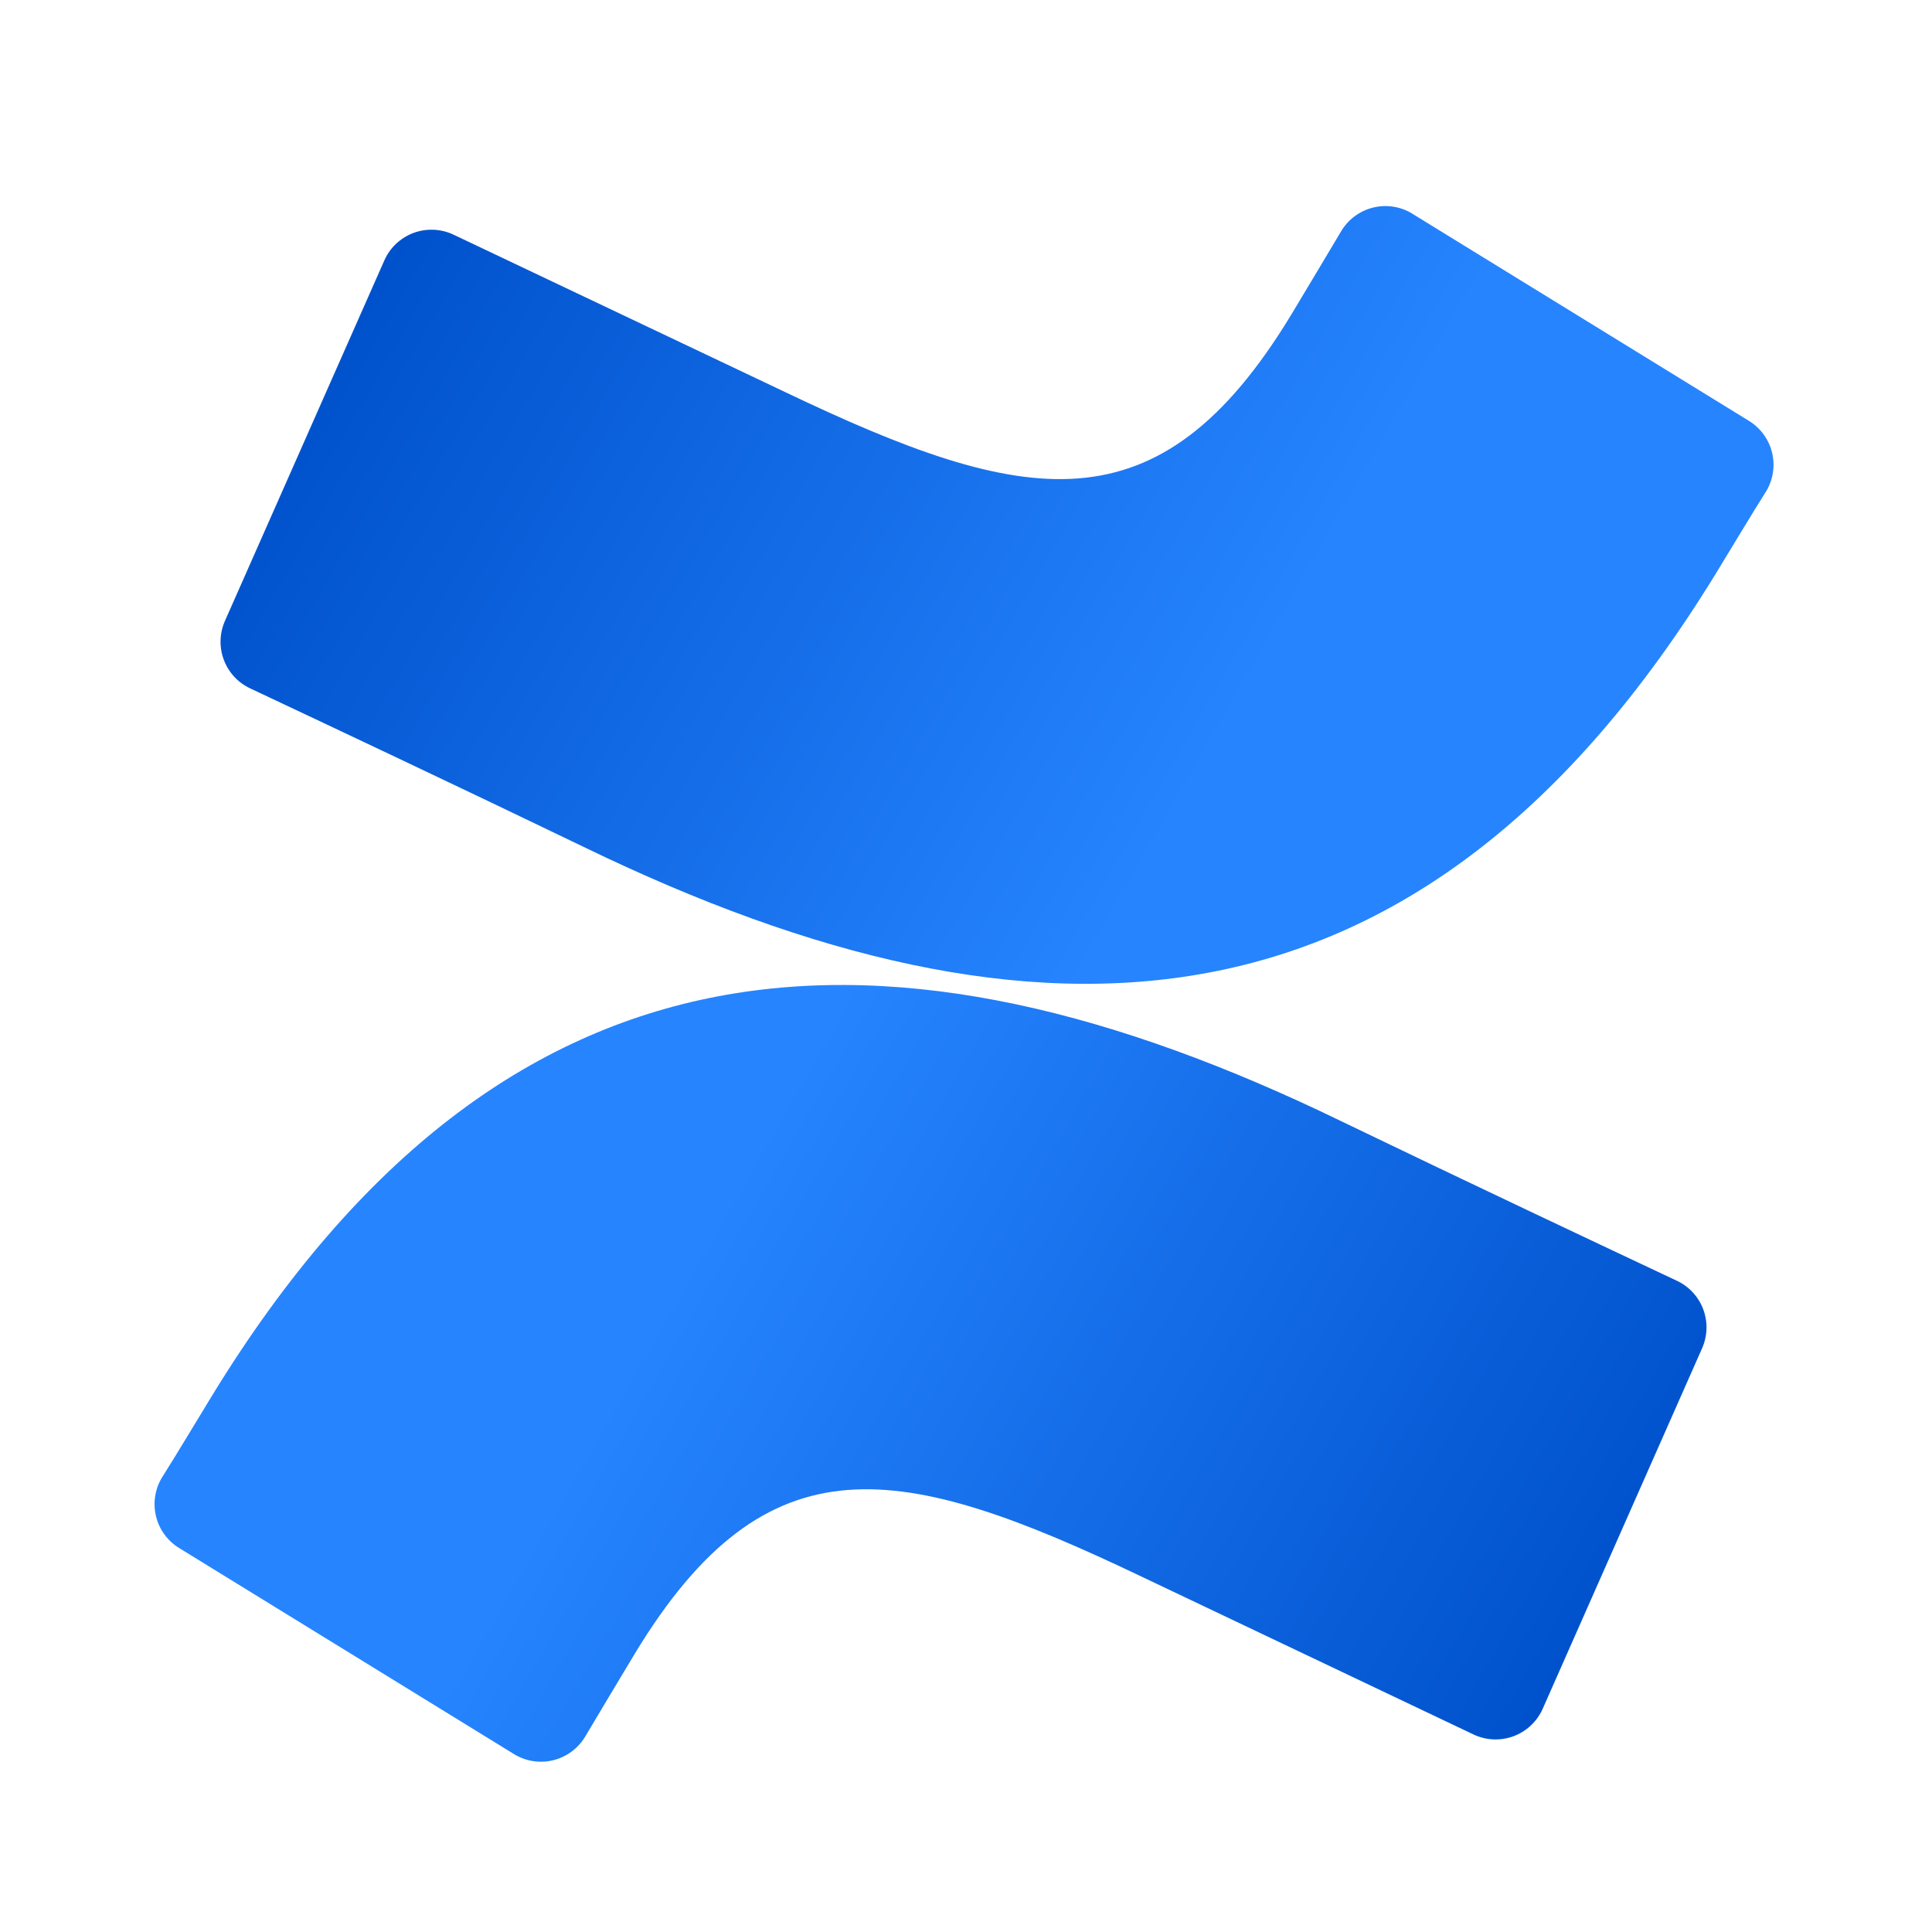
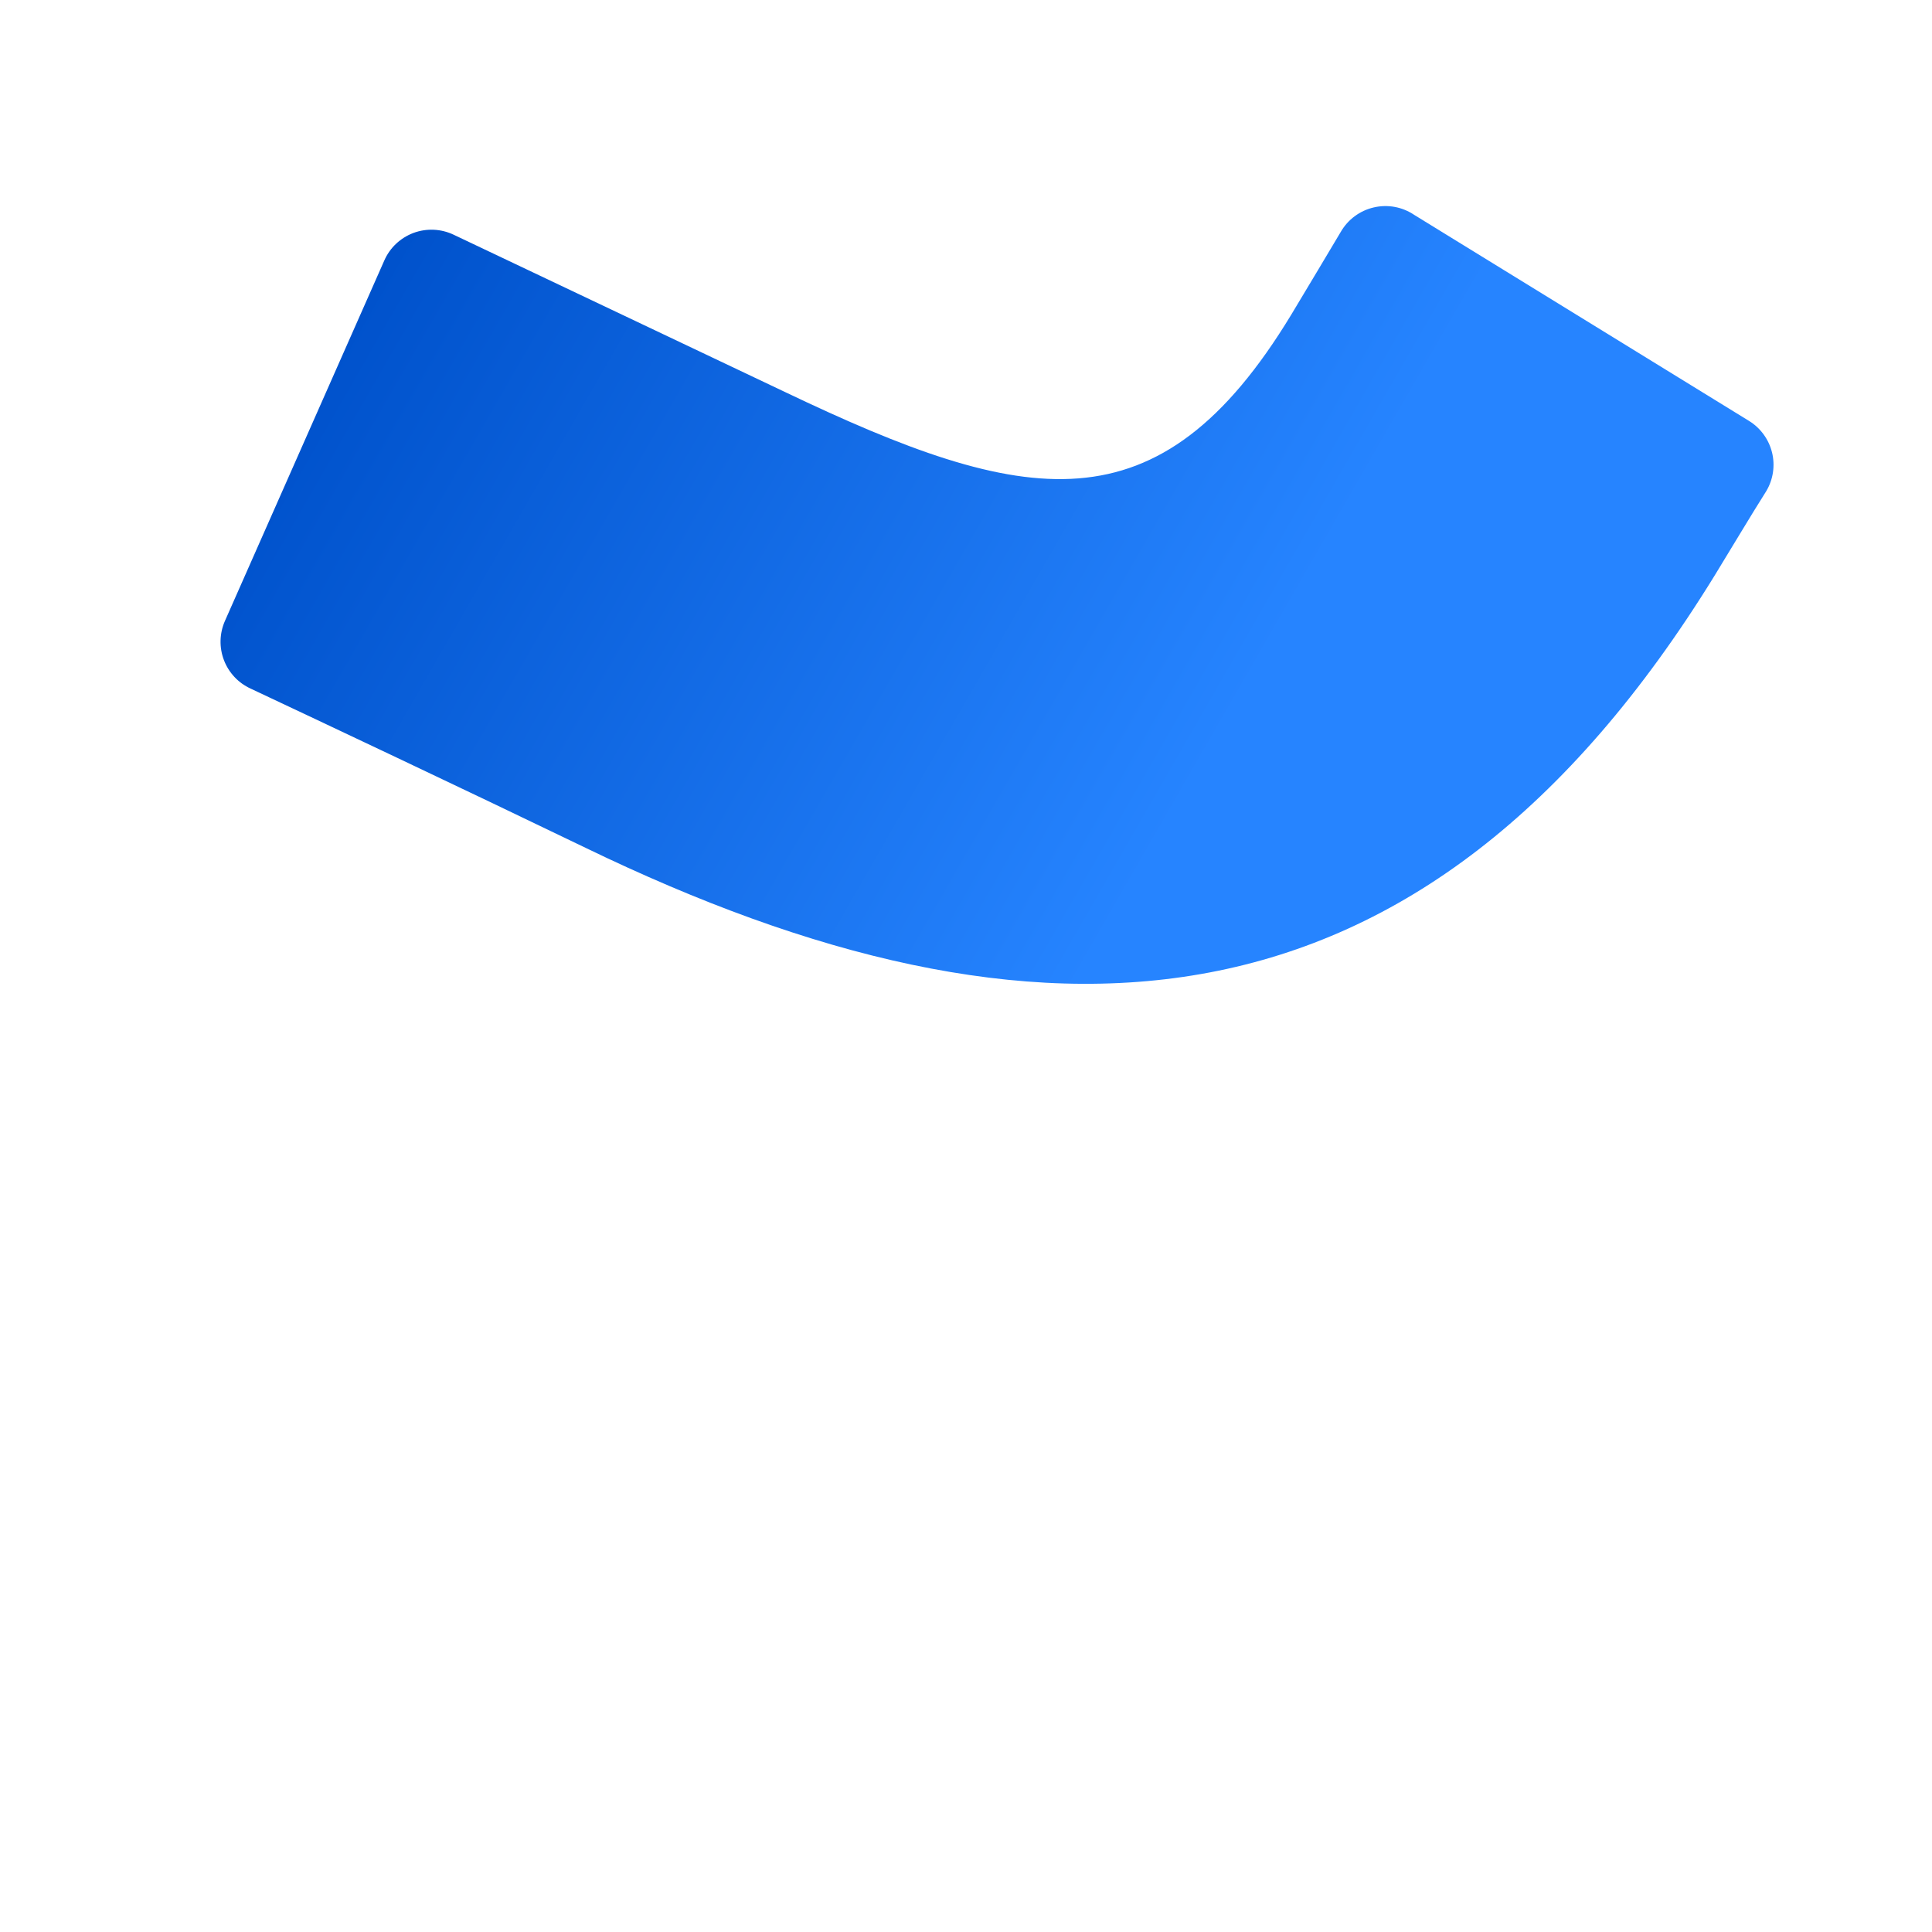
<svg xmlns="http://www.w3.org/2000/svg" fill="none" viewBox="0 0 75 75" height="75" width="75">
-   <path fill="url(#paint0_linear_22_133)" d="M8.279 54.101C7.629 55.161 6.899 56.391 6.279 57.371C6.012 57.822 5.933 58.359 6.058 58.868C6.183 59.377 6.503 59.816 6.949 60.091L19.949 68.091C20.175 68.231 20.426 68.324 20.688 68.365C20.951 68.406 21.218 68.395 21.476 68.332C21.734 68.268 21.977 68.154 22.19 67.996C22.403 67.838 22.583 67.639 22.719 67.411C23.239 66.541 23.909 65.411 24.639 64.201C29.789 55.701 34.969 56.741 44.309 61.201L57.199 67.331C57.44 67.446 57.703 67.511 57.97 67.523C58.237 67.535 58.504 67.493 58.755 67.4C59.006 67.306 59.236 67.164 59.43 66.98C59.625 66.797 59.781 66.576 59.889 66.331L66.079 52.331C66.289 51.85 66.302 51.306 66.115 50.816C65.928 50.326 65.556 49.929 65.079 49.711C62.359 48.431 56.949 45.881 52.079 43.531C34.559 35.021 19.669 35.571 8.279 54.101Z" />
-   <path fill="url(#paint1_linear_22_133)" d="M66.569 22.331C67.219 21.271 67.949 20.041 68.569 19.061C68.836 18.61 68.915 18.073 68.79 17.564C68.664 17.056 68.344 16.616 67.899 16.341L54.899 8.341C54.671 8.188 54.414 8.083 54.145 8.033C53.875 7.983 53.598 7.99 53.33 8.052C53.063 8.113 52.811 8.23 52.591 8.393C52.37 8.556 52.186 8.763 52.049 9.001C51.529 9.871 50.859 11.001 50.129 12.211C44.979 20.711 39.799 19.671 30.459 15.211L17.609 9.111C17.367 8.996 17.105 8.931 16.838 8.919C16.57 8.907 16.303 8.949 16.052 9.042C15.802 9.136 15.572 9.278 15.377 9.462C15.182 9.645 15.027 9.866 14.919 10.111L8.729 24.111C8.519 24.592 8.506 25.136 8.693 25.626C8.88 26.116 9.252 26.513 9.729 26.731C12.449 28.011 17.859 30.561 22.729 32.911C40.289 41.411 55.179 40.841 66.569 22.331Z" />
+   <path fill="url(#paint1_linear_22_133)" d="M66.569 22.331C67.219 21.271 67.949 20.041 68.569 19.061C68.836 18.61 68.915 18.073 68.79 17.564C68.664 17.056 68.344 16.616 67.899 16.341L54.899 8.341C54.671 8.188 54.414 8.083 54.145 8.033C53.875 7.983 53.598 7.99 53.33 8.052C53.063 8.113 52.811 8.23 52.591 8.393C52.37 8.556 52.186 8.763 52.049 9.001C51.529 9.871 50.859 11.001 50.129 12.211C44.979 20.711 39.799 19.671 30.459 15.211L17.609 9.111C17.367 8.996 17.105 8.931 16.838 8.919C16.57 8.907 16.303 8.949 16.052 9.042C15.802 9.136 15.572 9.278 15.377 9.462C15.182 9.645 15.027 9.866 14.919 10.111L8.729 24.111C8.519 24.592 8.506 25.136 8.693 25.626C8.88 26.116 9.252 26.513 9.729 26.731C12.449 28.011 17.859 30.561 22.729 32.911C40.289 41.411 55.179 40.841 66.569 22.331" />
  <defs>
    <linearGradient gradientUnits="userSpaceOnUse" y2="49.621" x2="26.399" y1="72.221" x1="65.729" id="paint0_linear_22_133">
      <stop stop-color="#0052CC" offset="0.18" />
      <stop stop-color="#2684FF" offset="1" />
    </linearGradient>
    <linearGradient gradientUnits="userSpaceOnUse" y2="26.811" x2="48.459" y1="4.201" x1="9.119" id="paint1_linear_22_133">
      <stop stop-color="#0052CC" offset="0.18" />
      <stop stop-color="#2684FF" offset="1" />
    </linearGradient>
  </defs>
</svg>